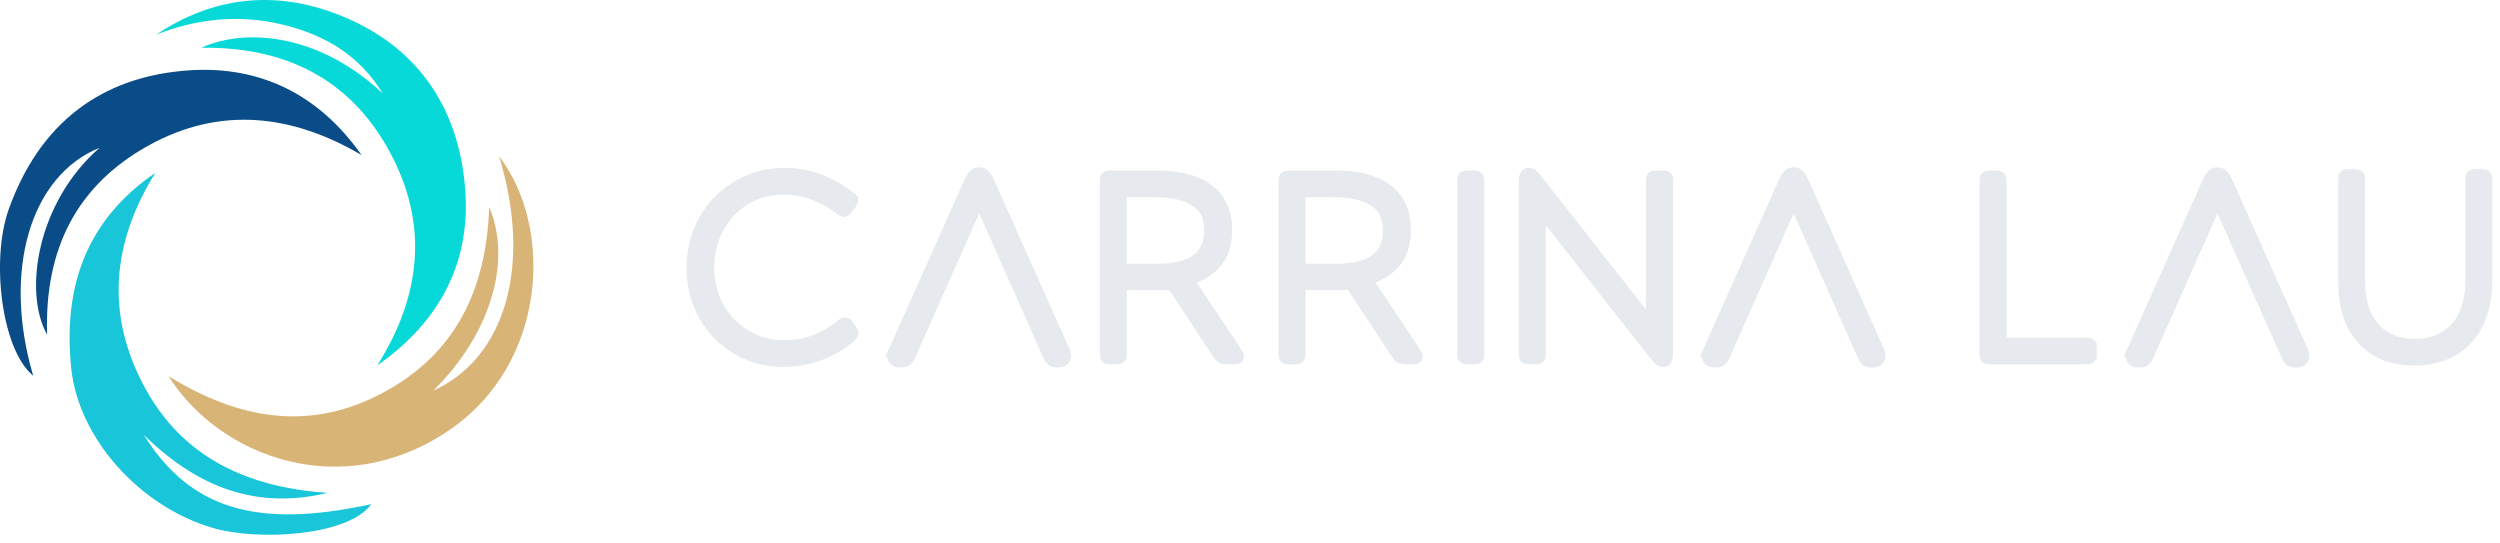
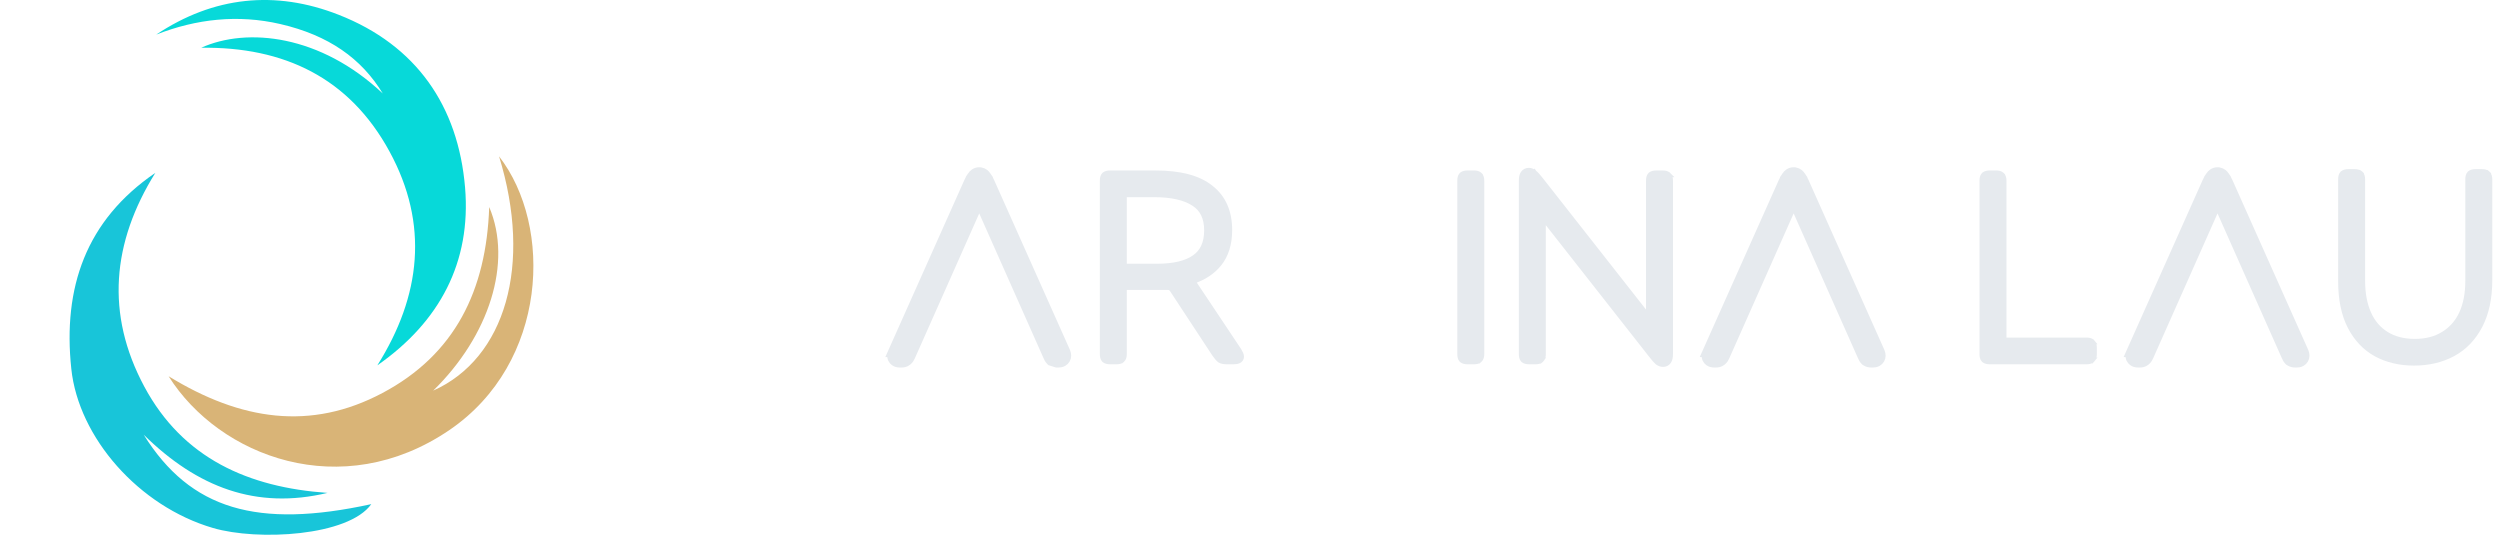
<svg xmlns="http://www.w3.org/2000/svg" width="253" height="55" viewBox="0 0 253 55" fill="none">
  <path d="M20.361 4.833C25.014 2.732 32.437 3.527 38.735 9.461C36.588 5.929 33.274 3.565 28.358 2.431C24.098 1.448 19.884 1.904 15.809 3.502C21.612 -0.373 27.868 -1.017 34.27 1.494C42.133 4.573 46.376 10.733 47.066 18.984C47.698 26.525 44.505 32.563 38.187 36.973C42.614 29.943 43.417 22.675 39.421 15.336C35.371 7.887 28.759 4.72 20.361 4.833Z" fill="#07D9D9" />
-   <path d="M4.77 33.869C2.326 29.542 3.774 20.429 10.084 14.951C3.046 17.788 0.234 27.438 3.359 38.02C0.167 35.417 -0.942 26.32 0.87 21.22C3.941 12.579 10.151 7.7 19.206 7.114C26.369 6.649 32.307 9.595 36.584 15.688C29.52 11.549 22.26 10.725 15.034 14.725C7.807 18.73 4.481 25.157 4.77 33.869Z" fill="#094C87" />
  <path d="M15.719 17.494C11.329 24.545 10.673 31.788 14.598 39.115C18.506 46.412 25.172 49.325 33.143 49.881C25.941 51.601 19.974 49.333 14.543 43.994C19.271 51.572 26.033 53.534 37.574 51.019C35.256 54.267 26.084 54.76 21.56 53.434C14.045 51.241 7.949 44.283 7.216 37.324C6.346 29.114 8.689 22.294 15.719 17.494Z" fill="#18C5D9" />
  <path d="M50.504 15.822C55.99 22.886 55.454 36.727 45.483 43.519C34.578 50.946 22.201 46.226 17.062 38.075C24.356 42.556 31.444 43.627 38.708 39.77C46.048 35.87 49.215 29.396 49.508 20.952C51.893 26.564 49.504 33.999 43.838 39.535C51.14 36.263 53.898 26.836 50.504 15.822Z" fill="#D9B477" />
-   <path d="M79.393 17.236C80.681 17.236 81.917 17.464 83.099 17.918C84.274 18.37 85.326 18.977 86.252 19.739H86.251C86.431 19.881 86.582 20.068 86.582 20.305C86.582 20.474 86.489 20.653 86.381 20.815L86.375 20.824L86.369 20.832L85.97 21.337L85.969 21.339C85.89 21.437 85.807 21.523 85.72 21.585C85.633 21.647 85.525 21.698 85.401 21.698C85.295 21.698 85.193 21.664 85.103 21.619L85.084 21.608L85.065 21.595C85.002 21.548 84.93 21.5 84.848 21.45L84.833 21.441L84.82 21.431C84.044 20.81 83.181 20.327 82.231 19.981L82.227 19.98C81.299 19.619 80.328 19.439 79.312 19.439C77.973 19.439 76.749 19.764 75.637 20.414L75.636 20.413C74.542 21.063 73.669 21.971 73.017 23.139L73.016 23.141C72.366 24.286 72.038 25.599 72.038 27.085C72.038 28.498 72.356 29.785 72.989 30.95L73.114 31.163C73.753 32.214 74.594 33.051 75.639 33.678C76.751 34.345 77.974 34.68 79.312 34.68C80.401 34.68 81.407 34.507 82.333 34.164C83.282 33.802 84.145 33.293 84.921 32.638L84.927 32.634C85.024 32.556 85.118 32.491 85.21 32.445C85.3 32.4 85.402 32.366 85.508 32.366C85.749 32.366 85.927 32.521 86.053 32.705H86.054L86.452 33.237L86.459 33.246L86.465 33.255C86.513 33.333 86.554 33.408 86.583 33.477C86.611 33.544 86.636 33.624 86.636 33.706C86.636 33.944 86.473 34.15 86.287 34.317L86.281 34.322C85.319 35.139 84.231 35.775 83.017 36.227H83.015C81.816 36.663 80.554 36.881 79.232 36.881C77.523 36.881 75.938 36.463 74.481 35.625C73.024 34.787 71.867 33.62 71.013 32.129C70.156 30.635 69.73 28.96 69.73 27.112C69.73 25.264 70.156 23.589 71.013 22.095C71.867 20.586 73.033 19.402 74.507 18.547C75.983 17.673 77.613 17.236 79.393 17.236Z" fill="#E6EAEE" stroke="#E6EAEE" stroke-width="0.5" />
-   <path d="M99.221 17.483C99.494 17.527 99.679 17.712 99.785 17.871L99.784 17.872C99.889 18.015 99.999 18.223 100.106 18.453L100.11 18.462L107.756 35.588L107.767 35.612L107.775 35.639C107.793 35.693 107.81 35.741 107.821 35.782C107.827 35.802 107.833 35.826 107.839 35.851C107.841 35.862 107.854 35.92 107.854 35.99C107.854 36.224 107.733 36.431 107.533 36.545C107.38 36.633 107.22 36.643 107.126 36.643H106.948C106.795 36.643 106.609 36.612 106.439 36.499L106.394 36.469L106.355 36.431C106.284 36.359 106.235 36.278 106.206 36.226C106.173 36.165 106.141 36.099 106.111 36.029V36.028L99.098 20.244L92.085 36.028C92.033 36.149 91.94 36.34 91.769 36.471C91.585 36.624 91.367 36.643 91.249 36.643H91.045C90.974 36.643 90.874 36.636 90.769 36.602C90.664 36.566 90.497 36.481 90.4 36.288L90.383 36.253L90.37 36.216C90.319 36.062 90.335 35.921 90.356 35.827C90.375 35.739 90.409 35.658 90.442 35.588H90.44L98.087 18.462L98.09 18.453C98.197 18.223 98.307 18.015 98.412 17.872L98.411 17.871C98.533 17.689 98.757 17.474 99.099 17.474L99.221 17.483Z" fill="#E6EAEE" stroke="#E6EAEE" stroke-width="1.1" />
+   <path d="M99.221 17.483C99.494 17.527 99.679 17.712 99.785 17.871L99.784 17.872C99.889 18.015 99.999 18.223 100.106 18.453L100.11 18.462L107.756 35.588L107.767 35.612L107.775 35.639C107.793 35.693 107.81 35.741 107.821 35.782C107.827 35.802 107.833 35.826 107.839 35.851C107.841 35.862 107.854 35.92 107.854 35.99C107.854 36.224 107.733 36.431 107.533 36.545C107.38 36.633 107.22 36.643 107.126 36.643H106.948L106.394 36.469L106.355 36.431C106.284 36.359 106.235 36.278 106.206 36.226C106.173 36.165 106.141 36.099 106.111 36.029V36.028L99.098 20.244L92.085 36.028C92.033 36.149 91.94 36.34 91.769 36.471C91.585 36.624 91.367 36.643 91.249 36.643H91.045C90.974 36.643 90.874 36.636 90.769 36.602C90.664 36.566 90.497 36.481 90.4 36.288L90.383 36.253L90.37 36.216C90.319 36.062 90.335 35.921 90.356 35.827C90.375 35.739 90.409 35.658 90.442 35.588H90.44L98.087 18.462L98.09 18.453C98.197 18.223 98.307 18.015 98.412 17.872L98.411 17.871C98.533 17.689 98.757 17.474 99.099 17.474L99.221 17.483Z" fill="#E6EAEE" stroke="#E6EAEE" stroke-width="1.1" />
  <path d="M116.937 17.502C119.405 17.502 121.288 17.983 122.54 18.99H122.541C123.818 19.985 124.445 21.43 124.445 23.282C124.445 24.671 124.098 25.822 123.38 26.71C122.73 27.514 121.842 28.098 120.731 28.473L125.388 35.455L125.393 35.463C125.467 35.584 125.527 35.696 125.569 35.796C125.61 35.892 125.642 35.996 125.643 36.099C125.643 36.189 125.618 36.279 125.562 36.358C125.509 36.435 125.435 36.489 125.36 36.524C125.217 36.593 125.032 36.615 124.834 36.615H124.169C123.891 36.615 123.642 36.58 123.46 36.476L123.449 36.47L123.438 36.462C123.276 36.346 123.095 36.127 122.899 35.842L122.896 35.838L118.615 29.323L118.612 29.318C118.54 29.203 118.483 29.167 118.453 29.157L118.427 29.148L118.403 29.134C118.372 29.115 118.293 29.09 118.133 29.09H113.799C113.793 29.09 113.788 29.091 113.784 29.091C113.784 29.095 113.783 29.1 113.783 29.105V35.833C113.783 36.051 113.742 36.286 113.576 36.435C113.573 36.438 113.57 36.441 113.567 36.443C113.564 36.447 113.561 36.451 113.557 36.454L113.556 36.453C113.41 36.583 113.198 36.615 113.001 36.615H112.337C112.122 36.615 111.91 36.578 111.755 36.454L111.744 36.445L111.734 36.435C111.656 36.357 111.613 36.256 111.589 36.16C111.564 36.063 111.555 35.951 111.555 35.833V18.284C111.555 18.166 111.564 18.055 111.589 17.957C111.613 17.861 111.656 17.761 111.734 17.682L111.744 17.672L111.755 17.663C111.91 17.539 112.122 17.502 112.337 17.502H116.937ZM113.784 19.705C113.784 19.709 113.783 19.714 113.783 19.72V26.926C113.783 26.931 113.784 26.936 113.784 26.939C113.788 26.94 113.793 26.941 113.799 26.941H117.069C118.784 26.941 120.036 26.634 120.861 26.056L120.863 26.055C121.683 25.492 122.111 24.596 122.111 23.31C122.111 22.029 121.662 21.143 120.792 20.596L120.789 20.594C119.889 20.011 118.571 19.704 116.804 19.704H113.799C113.793 19.704 113.788 19.705 113.784 19.705Z" fill="#E6EAEE" stroke="#E6EAEE" stroke-width="0.5" />
-   <path d="M135.023 17.502C137.492 17.502 139.375 17.983 140.627 18.99H140.628C141.905 19.985 142.532 21.43 142.532 23.282C142.532 24.671 142.185 25.822 141.467 26.71C140.817 27.514 139.929 28.098 138.818 28.473L143.475 35.455L143.479 35.463C143.554 35.584 143.614 35.696 143.656 35.796C143.697 35.892 143.729 35.996 143.729 36.099C143.729 36.189 143.705 36.279 143.649 36.358C143.596 36.435 143.522 36.489 143.447 36.524C143.304 36.593 143.119 36.615 142.921 36.615H142.256C141.978 36.615 141.729 36.58 141.547 36.476L141.536 36.47L141.525 36.462C141.363 36.346 141.182 36.127 140.986 35.842L140.983 35.838L136.702 29.323L136.699 29.318C136.627 29.203 136.57 29.167 136.54 29.157L136.514 29.148L136.49 29.134C136.459 29.115 136.38 29.09 136.22 29.09H131.886C131.88 29.09 131.875 29.091 131.871 29.091C131.871 29.095 131.87 29.1 131.87 29.105V35.833C131.87 36.051 131.829 36.286 131.663 36.435C131.66 36.438 131.657 36.441 131.654 36.443C131.65 36.447 131.648 36.451 131.644 36.454L131.643 36.453C131.497 36.583 131.285 36.615 131.088 36.615H130.424C130.209 36.615 129.997 36.578 129.842 36.454L129.831 36.445L129.821 36.435C129.742 36.357 129.7 36.256 129.676 36.16C129.651 36.063 129.642 35.951 129.642 35.833V18.284C129.642 18.166 129.651 18.055 129.676 17.957C129.7 17.861 129.742 17.761 129.821 17.682L129.831 17.672L129.842 17.663C129.997 17.539 130.209 17.502 130.424 17.502H135.023ZM131.871 19.705C131.871 19.709 131.87 19.714 131.87 19.72V26.926C131.87 26.931 131.871 26.936 131.871 26.939C131.875 26.94 131.88 26.941 131.886 26.941H135.156C136.871 26.941 138.122 26.634 138.948 26.056L138.95 26.055C139.77 25.492 140.198 24.596 140.198 23.31C140.198 22.029 139.749 21.143 138.879 20.596L138.876 20.594C137.976 20.011 136.658 19.704 134.891 19.704H131.886C131.88 19.704 131.875 19.705 131.871 19.705Z" fill="#E6EAEE" stroke="#E6EAEE" stroke-width="0.5" />
  <path d="M149.176 17.502C149.373 17.502 149.585 17.534 149.73 17.664C149.734 17.667 149.737 17.669 149.74 17.672C149.744 17.675 149.748 17.678 149.752 17.682L149.751 17.683C149.916 17.831 149.958 18.066 149.958 18.284V35.833C149.958 36.051 149.917 36.286 149.751 36.435C149.748 36.438 149.745 36.441 149.742 36.443C149.738 36.447 149.735 36.451 149.731 36.454L149.73 36.453C149.585 36.583 149.373 36.615 149.176 36.615H148.512C148.297 36.615 148.085 36.578 147.93 36.454L147.919 36.445L147.909 36.435C147.83 36.357 147.788 36.256 147.764 36.16C147.739 36.063 147.729 35.951 147.729 35.833V18.284C147.729 18.166 147.739 18.055 147.764 17.957C147.788 17.861 147.83 17.761 147.909 17.682L147.919 17.672L147.93 17.663C148.085 17.539 148.297 17.502 148.512 17.502H149.176Z" fill="#E6EAEE" stroke="#E6EAEE" stroke-width="0.5" />
  <path d="M154.713 17.236C154.918 17.236 155.101 17.315 155.261 17.447L155.262 17.446C155.263 17.447 155.264 17.449 155.266 17.45C155.268 17.452 155.272 17.454 155.274 17.456L155.273 17.457C155.442 17.587 155.651 17.818 155.894 18.13L166.827 32.051V18.284C166.827 18.166 166.837 18.055 166.861 17.957C166.885 17.861 166.928 17.761 167.007 17.682L167.017 17.672L167.027 17.663C167.182 17.539 167.394 17.502 167.609 17.502H168.274C168.471 17.502 168.682 17.534 168.828 17.663H168.829C168.832 17.666 168.835 17.669 168.838 17.672C168.842 17.675 168.846 17.678 168.85 17.682H168.849C169.015 17.83 169.056 18.066 169.056 18.284V35.833C169.056 36.13 169.011 36.4 168.876 36.59C168.738 36.783 168.537 36.881 168.301 36.881C168.093 36.881 167.9 36.802 167.726 36.672L167.719 36.667L167.713 36.661C167.568 36.536 167.367 36.306 167.119 35.987V35.986L156.187 22.065V35.833C156.187 36.051 156.145 36.286 155.979 36.435L155.98 36.435C155.978 36.438 155.974 36.441 155.971 36.443C155.967 36.447 155.964 36.451 155.96 36.454L155.959 36.453C155.813 36.583 155.601 36.615 155.404 36.615H154.74C154.525 36.615 154.313 36.578 154.158 36.454L154.147 36.445L154.138 36.435C154.059 36.357 154.016 36.256 153.992 36.16C153.968 36.063 153.958 35.951 153.958 35.833V18.284L153.967 18.067C153.986 17.857 154.036 17.67 154.138 17.527C154.276 17.334 154.477 17.236 154.713 17.236Z" fill="#E6EAEE" stroke="#E6EAEE" stroke-width="0.5" />
  <path d="M181.641 17.483C181.914 17.527 182.099 17.712 182.205 17.871L182.204 17.872C182.309 18.015 182.419 18.223 182.526 18.453L182.53 18.462L190.176 35.588L190.187 35.612L190.195 35.639C190.213 35.693 190.23 35.741 190.241 35.782C190.247 35.802 190.253 35.826 190.259 35.851C190.261 35.862 190.274 35.92 190.274 35.99C190.274 36.224 190.153 36.431 189.953 36.545C189.8 36.633 189.64 36.643 189.546 36.643H189.368C189.215 36.643 189.029 36.612 188.859 36.499L188.813 36.469L188.775 36.431C188.704 36.359 188.655 36.278 188.626 36.226C188.593 36.165 188.561 36.099 188.531 36.029V36.028L181.518 20.244L174.505 36.028C174.453 36.149 174.36 36.34 174.189 36.471C174.005 36.624 173.787 36.643 173.669 36.643H173.465C173.394 36.643 173.294 36.636 173.189 36.602C173.084 36.566 172.917 36.481 172.82 36.288L172.803 36.253L172.79 36.216C172.739 36.062 172.755 35.921 172.775 35.827C172.795 35.739 172.829 35.658 172.862 35.588H172.86L180.507 18.462L180.51 18.453C180.617 18.223 180.727 18.015 180.832 17.872L180.831 17.871C180.952 17.689 181.177 17.474 181.519 17.474L181.641 17.483Z" fill="#E6EAEE" stroke="#E6EAEE" stroke-width="1.1" />
  <path d="M202.022 17.502C202.219 17.502 202.431 17.534 202.577 17.664C202.58 17.667 202.584 17.669 202.587 17.672C202.591 17.675 202.595 17.678 202.599 17.682L202.598 17.683C202.763 17.831 202.805 18.066 202.805 18.284V34.398C202.805 34.403 202.805 34.407 202.806 34.411C202.81 34.411 202.815 34.413 202.82 34.413H211.17C211.366 34.413 211.578 34.445 211.724 34.574H211.725C211.728 34.577 211.73 34.58 211.733 34.583C211.737 34.587 211.742 34.589 211.745 34.593H211.744C211.91 34.741 211.951 34.977 211.951 35.195V35.833C211.951 36.051 211.91 36.286 211.744 36.435L211.745 36.435C211.742 36.439 211.737 36.441 211.733 36.444C211.73 36.447 211.728 36.451 211.725 36.454L211.724 36.453C211.578 36.583 211.367 36.615 211.17 36.615H201.358C201.144 36.615 200.931 36.578 200.776 36.454L200.766 36.445L200.756 36.435C200.677 36.357 200.634 36.256 200.61 36.16C200.586 36.063 200.576 35.951 200.576 35.833V18.284C200.576 18.166 200.586 18.055 200.61 17.957C200.634 17.861 200.677 17.761 200.756 17.682L200.766 17.672L200.776 17.663C200.931 17.539 201.144 17.502 201.358 17.502H202.022Z" fill="#E6EAEE" stroke="#E6EAEE" stroke-width="0.5" />
  <path d="M224.536 17.483C224.81 17.527 224.994 17.712 225.101 17.871L225.1 17.872C225.205 18.015 225.315 18.223 225.422 18.453L225.426 18.462L233.071 35.588L233.082 35.612L233.091 35.639C233.109 35.693 233.125 35.741 233.137 35.782C233.142 35.802 233.149 35.826 233.154 35.851C233.157 35.862 233.17 35.92 233.17 35.99C233.17 36.224 233.048 36.431 232.849 36.545C232.695 36.633 232.535 36.643 232.441 36.643H232.264C232.111 36.643 231.925 36.612 231.755 36.499L231.709 36.469L231.671 36.431C231.6 36.359 231.551 36.278 231.521 36.226C231.488 36.165 231.456 36.099 231.427 36.029V36.028L224.413 20.244L217.4 36.028C217.349 36.149 217.255 36.34 217.085 36.471C216.901 36.624 216.682 36.643 216.564 36.643H216.36C216.289 36.643 216.189 36.636 216.085 36.602C215.979 36.566 215.813 36.481 215.716 36.288L215.698 36.253L215.686 36.216C215.634 36.062 215.65 35.921 215.671 35.827C215.69 35.739 215.724 35.658 215.758 35.588H215.756L223.402 18.462L223.405 18.453C223.513 18.223 223.622 18.015 223.728 17.872L223.727 17.871C223.848 17.689 224.072 17.474 224.414 17.474L224.536 17.483Z" fill="#E6EAEE" stroke="#E6EAEE" stroke-width="1.1" />
  <path d="M238.316 17.369L238.473 17.377C238.62 17.392 238.763 17.435 238.871 17.531C238.874 17.534 238.878 17.536 238.881 17.539C238.884 17.543 238.889 17.545 238.893 17.549L238.892 17.55C239.057 17.698 239.099 17.933 239.099 18.151V28.388C239.099 29.691 239.307 30.799 239.715 31.717C240.121 32.631 240.719 33.327 241.506 33.812C242.292 34.298 243.246 34.546 244.379 34.546C245.512 34.546 246.466 34.298 247.253 33.812L247.255 33.812C248.062 33.324 248.675 32.635 249.099 31.738C249.523 30.821 249.739 29.725 249.739 28.441V18.151C249.739 18.033 249.749 17.922 249.773 17.824C249.797 17.728 249.84 17.628 249.919 17.549L249.929 17.539L249.939 17.53C250.095 17.406 250.307 17.369 250.521 17.369H251.187C251.383 17.369 251.594 17.401 251.74 17.531L251.741 17.53C251.744 17.533 251.747 17.536 251.75 17.539C251.754 17.543 251.758 17.545 251.762 17.549L251.761 17.55C251.926 17.698 251.968 17.933 251.968 18.151V28.361C251.968 30.163 251.644 31.703 250.982 32.971C250.323 34.234 249.412 35.186 248.247 35.815C247.089 36.439 245.771 36.748 244.3 36.748C242.864 36.748 241.581 36.448 240.458 35.841L240.456 35.84C239.345 35.229 238.47 34.304 237.829 33.077L237.828 33.076C237.185 31.826 236.87 30.286 236.87 28.468V18.151C236.87 18.033 236.88 17.922 236.904 17.824C236.928 17.728 236.971 17.628 237.05 17.549L237.06 17.539L237.07 17.53C237.225 17.406 237.437 17.369 237.652 17.369H238.316Z" fill="#E6EAEE" stroke="#E6EAEE" stroke-width="0.5" />
</svg>